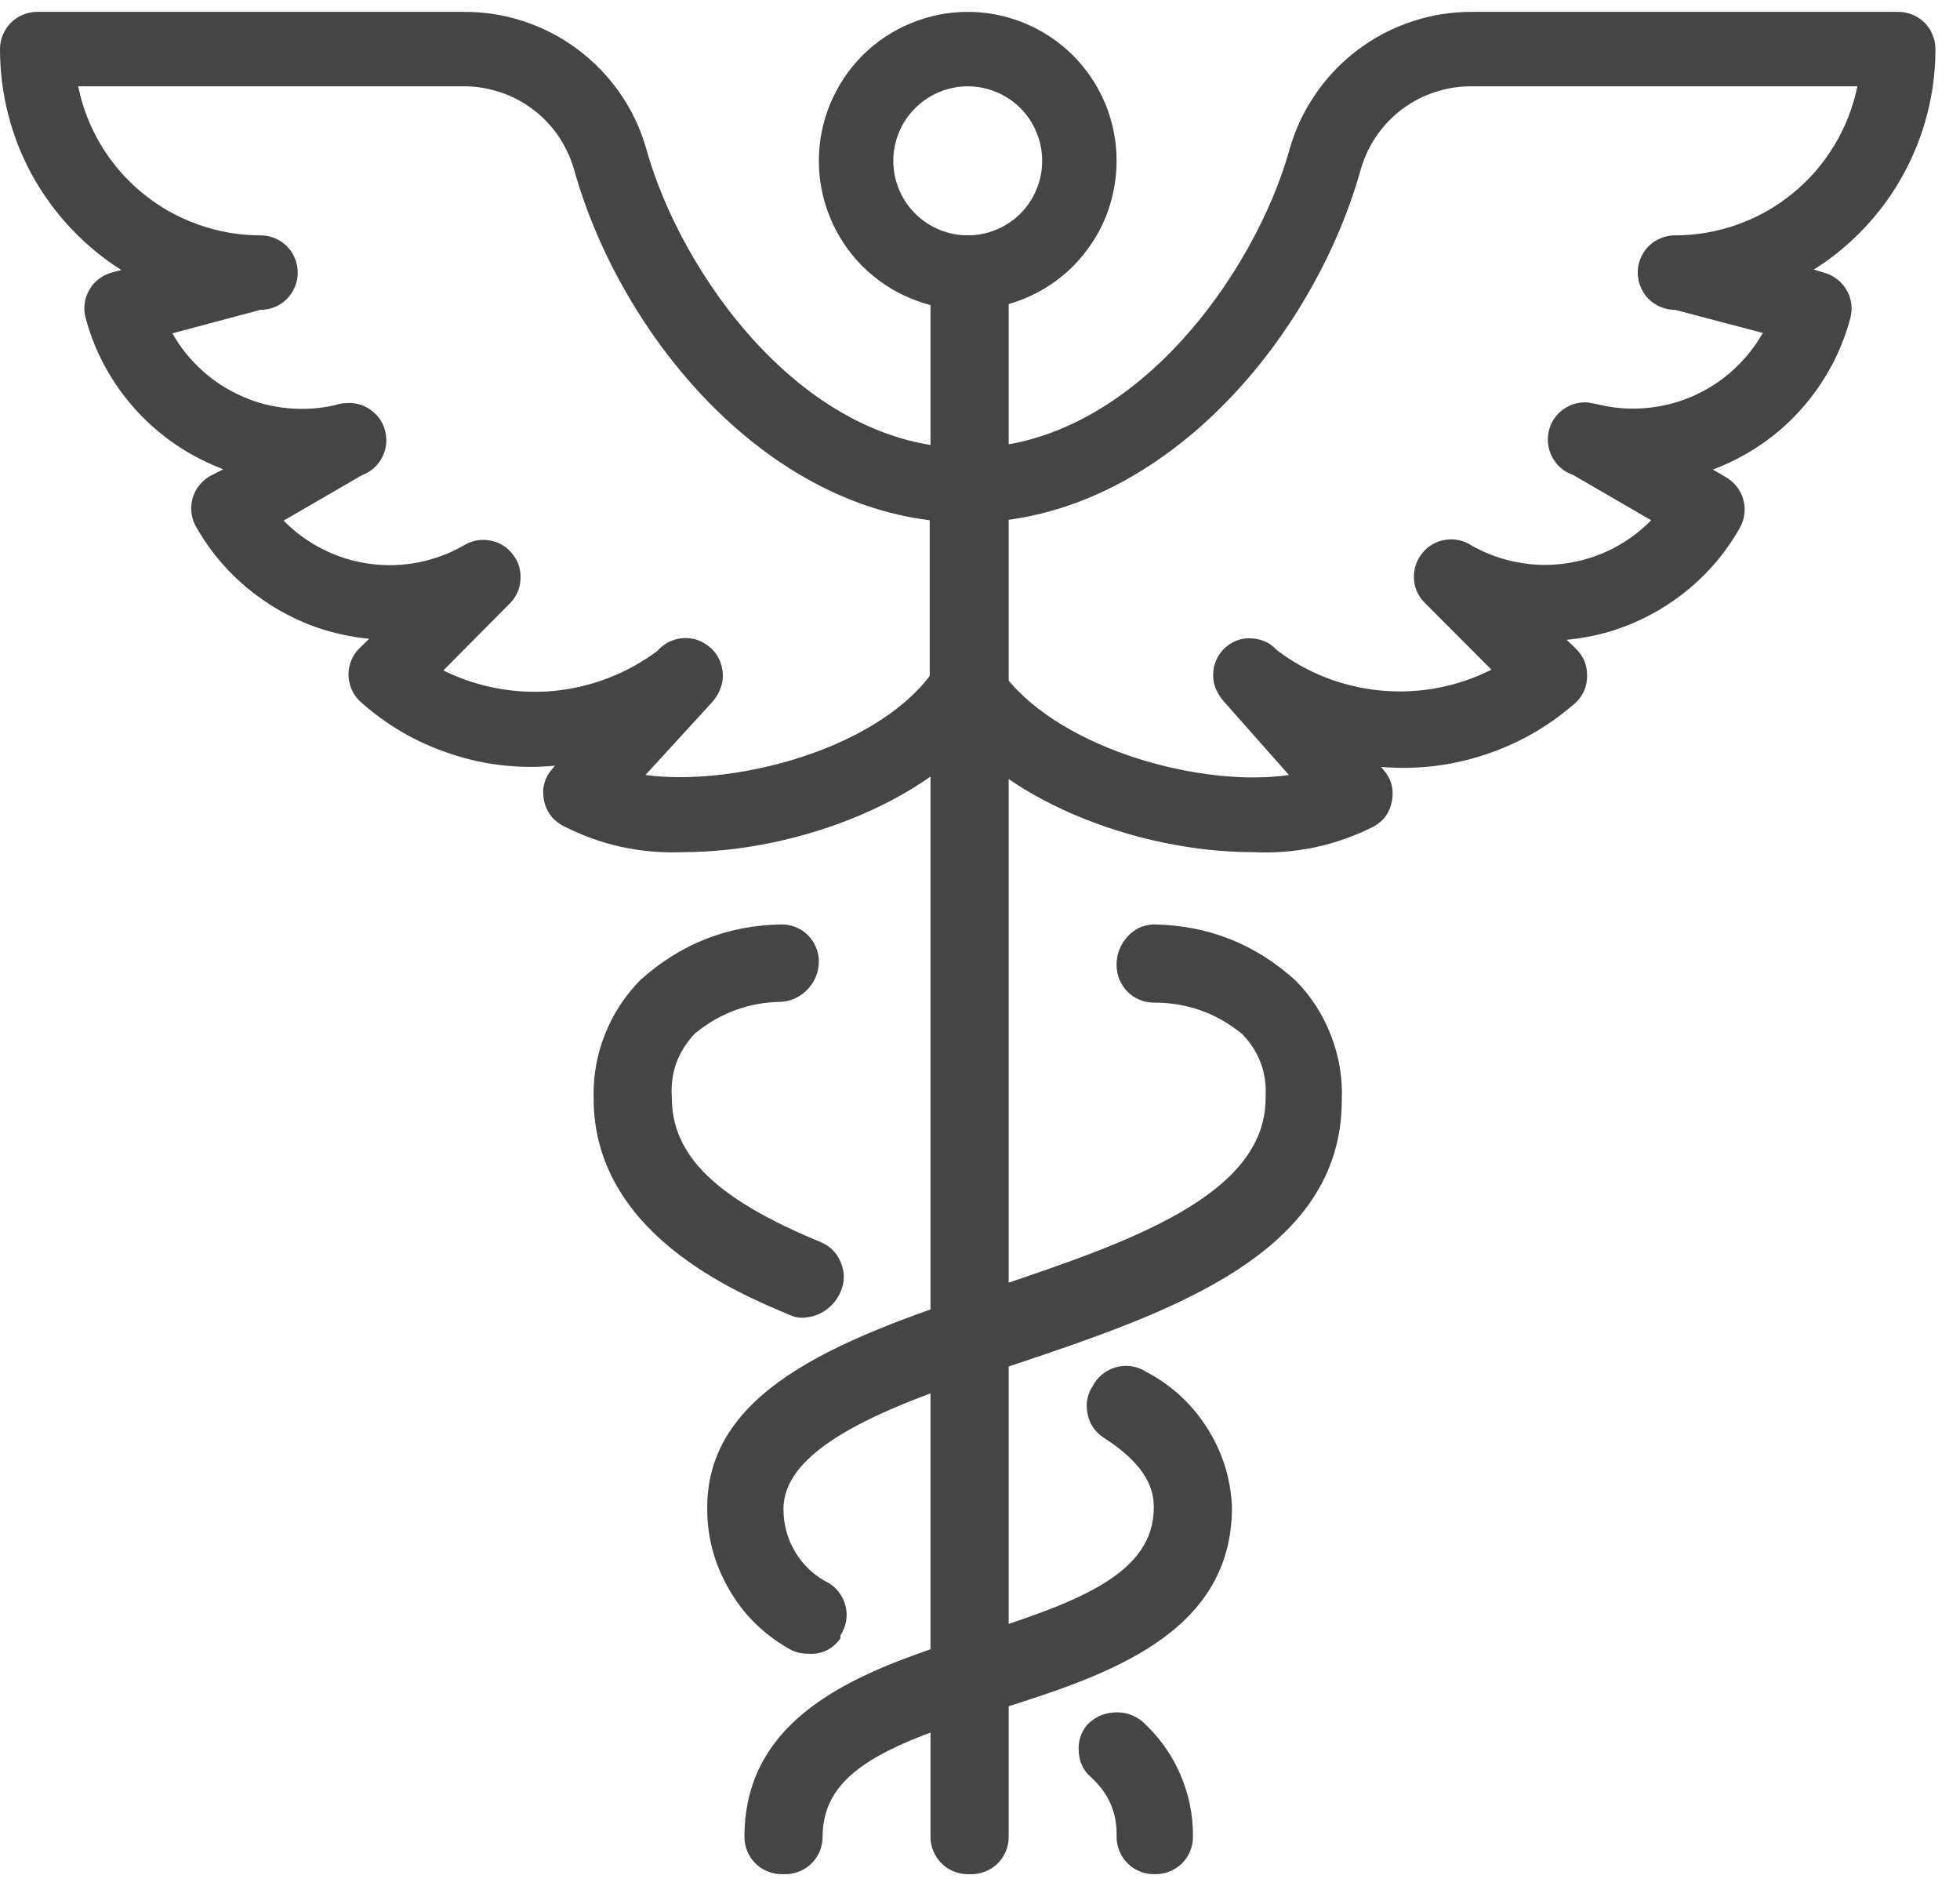
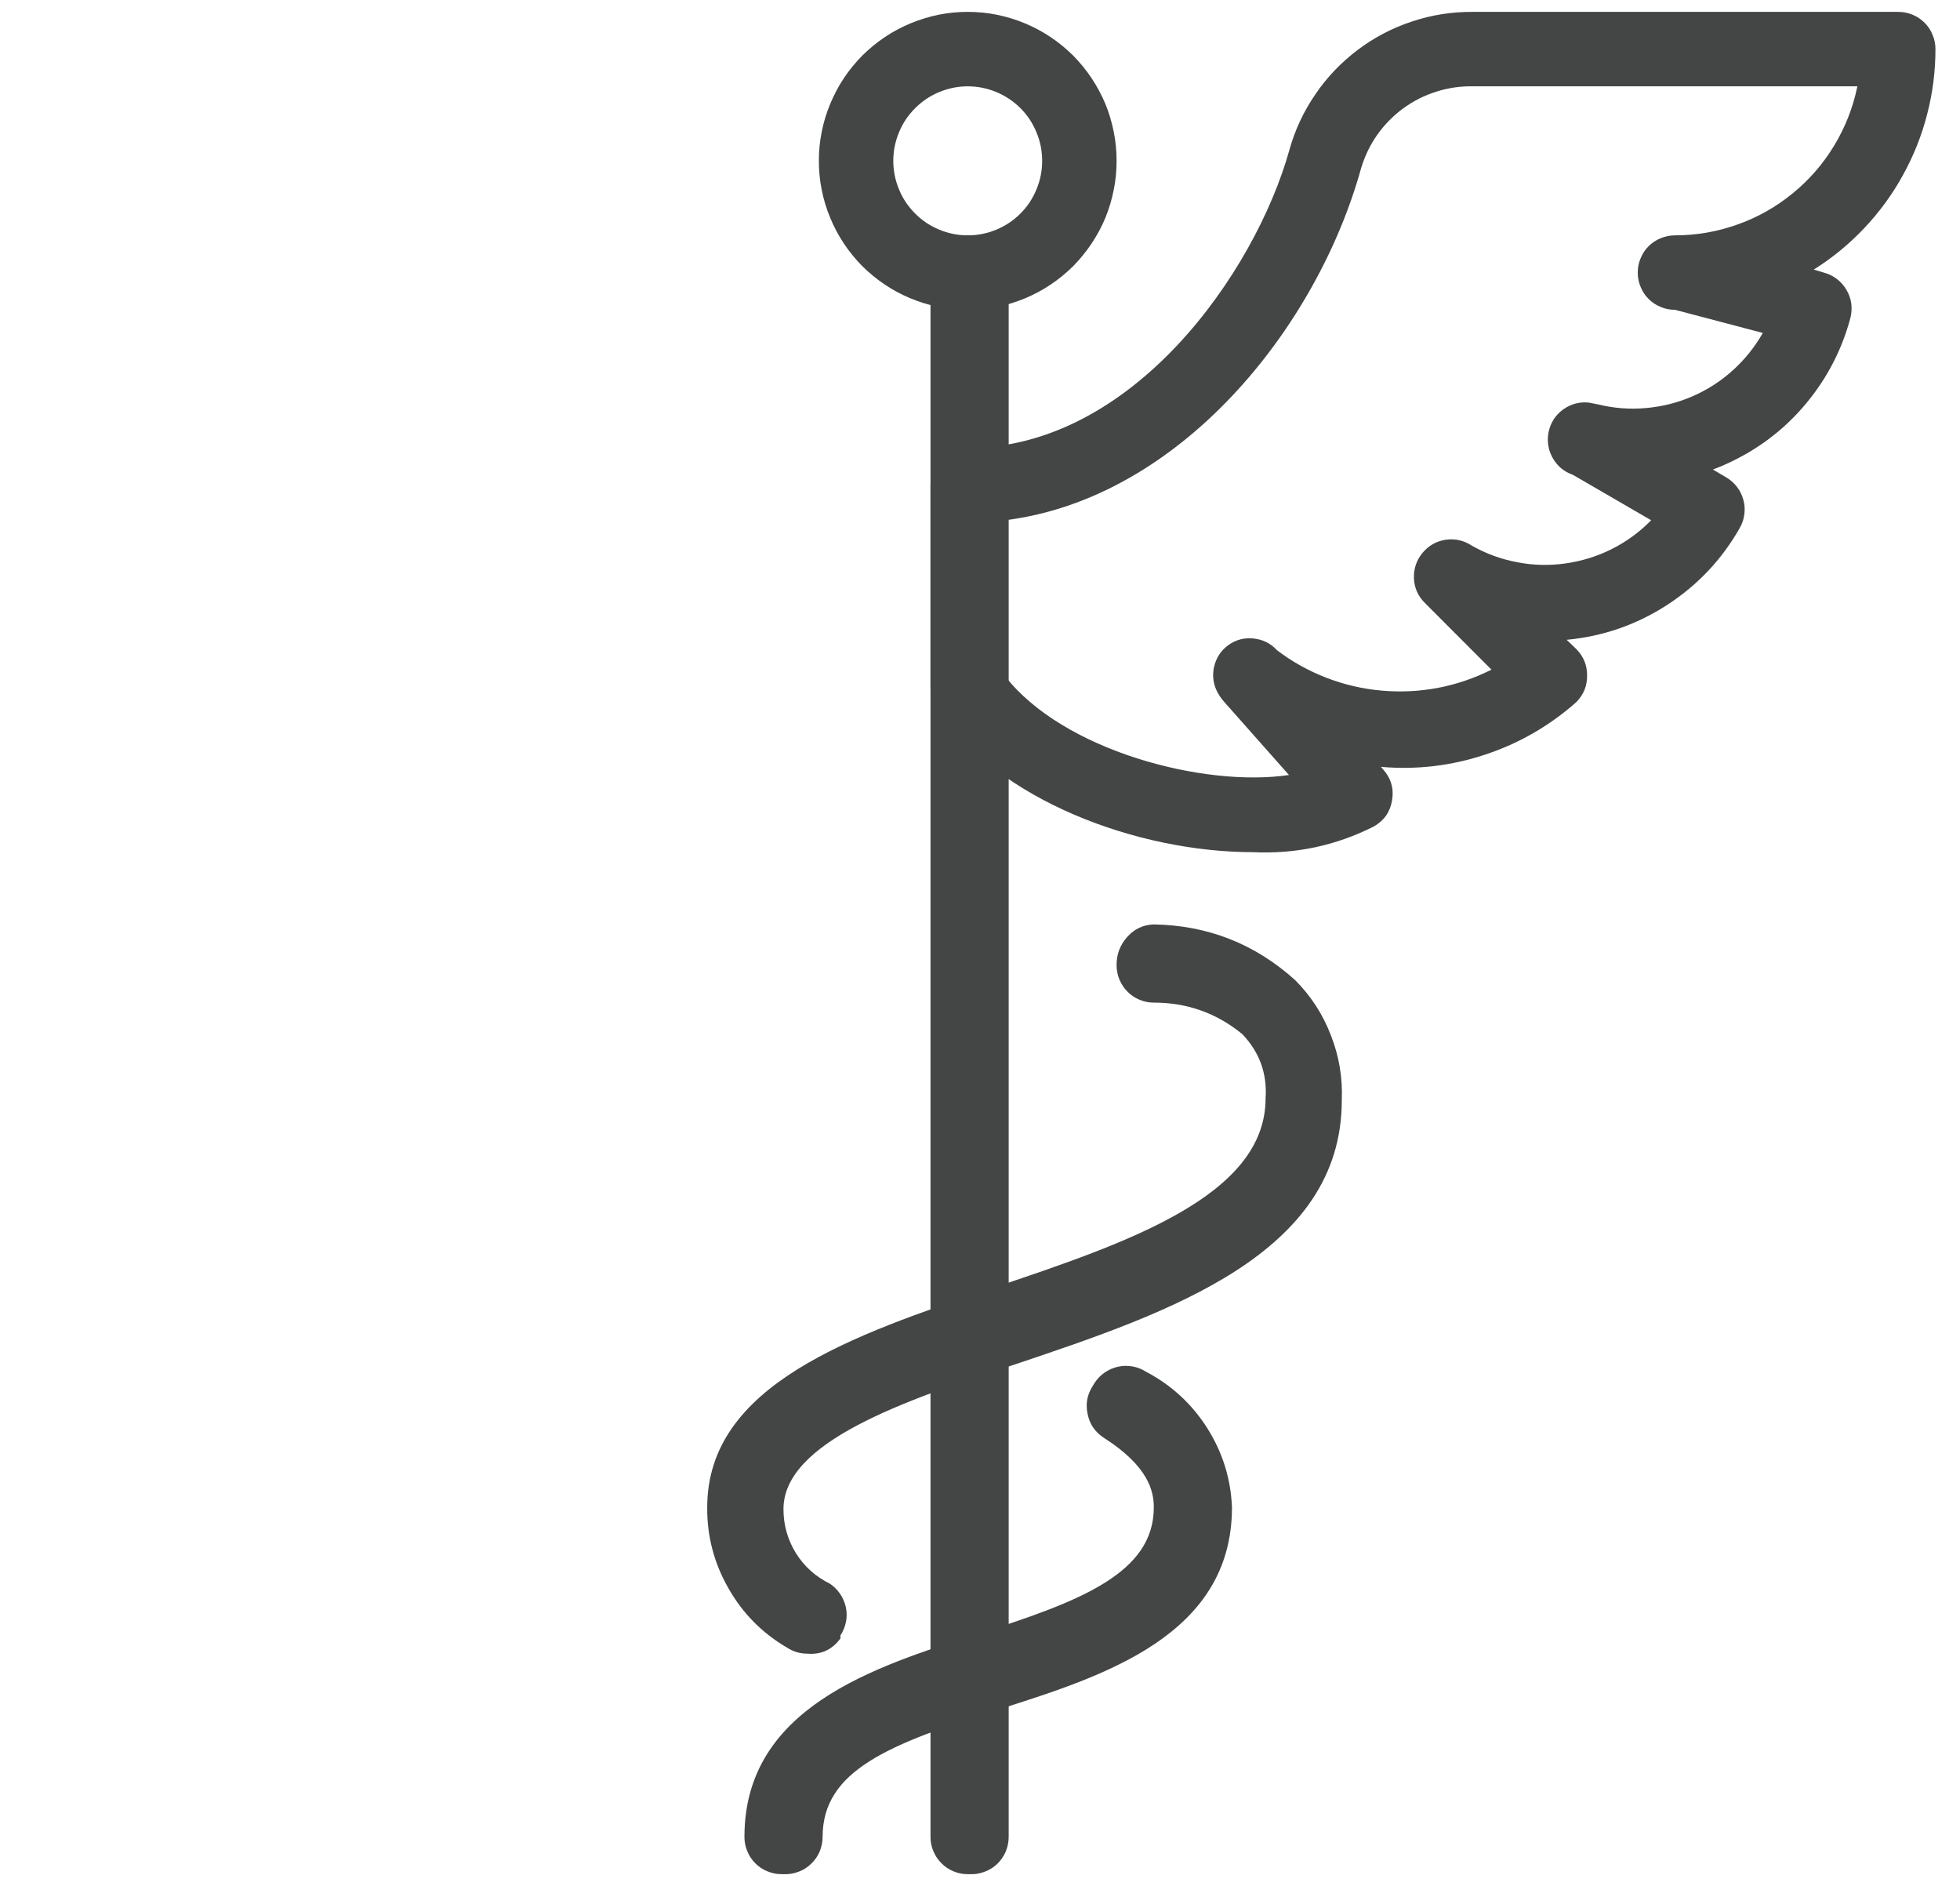
<svg xmlns="http://www.w3.org/2000/svg" width="79" zoomAndPan="magnify" viewBox="0 0 59.25 57" height="76" preserveAspectRatio="xMidYMid meet" version="1.0">
  <defs>
    <clipPath id="id1">
      <path d="M 24 0.355 L 34 0.355 L 34 10 L 24 10 Z M 24 0.355 " clip-rule="nonzero" />
    </clipPath>
    <clipPath id="id2">
      <path d="M 28 0.355 L 58.508 0.355 L 58.508 26 L 28 26 Z M 28 0.355 " clip-rule="nonzero" />
    </clipPath>
    <clipPath id="id3">
-       <path d="M 0 0.355 L 31 0.355 L 31 26 L 0 26 Z M 0 0.355 " clip-rule="nonzero" />
-     </clipPath>
+       </clipPath>
    <clipPath id="id4">
      <path d="M 32 51 L 37 51 L 37 56.645 L 32 56.645 Z M 32 51 " clip-rule="nonzero" />
    </clipPath>
    <clipPath id="id5">
      <path d="M 22 41 L 38 41 L 38 56.645 L 22 56.645 Z M 22 41 " clip-rule="nonzero" />
    </clipPath>
    <clipPath id="id6">
      <path d="M 28 7 L 31 7 L 31 56.645 L 28 56.645 Z M 28 7 " clip-rule="nonzero" />
    </clipPath>
  </defs>
  <g clip-path="url(#id1)">
    <path fill="rgb(26.669%, 27.06%, 27.06%)" d="M 29.254 9.363 C 28.961 9.363 28.668 9.336 28.375 9.277 C 28.086 9.219 27.805 9.133 27.531 9.02 C 27.258 8.906 27 8.77 26.754 8.605 C 26.508 8.441 26.281 8.254 26.07 8.047 C 25.863 7.836 25.676 7.609 25.512 7.363 C 25.348 7.117 25.211 6.859 25.098 6.586 C 24.984 6.312 24.898 6.031 24.84 5.738 C 24.781 5.449 24.754 5.156 24.754 4.863 C 24.754 4.566 24.781 4.273 24.84 3.984 C 24.898 3.691 24.984 3.41 25.098 3.137 C 25.211 2.867 25.348 2.605 25.512 2.359 C 25.676 2.113 25.863 1.887 26.07 1.676 C 26.281 1.469 26.508 1.281 26.754 1.117 C 27 0.953 27.258 0.816 27.531 0.703 C 27.805 0.59 28.086 0.504 28.375 0.445 C 28.668 0.387 28.961 0.359 29.254 0.359 C 29.551 0.359 29.844 0.387 30.133 0.445 C 30.422 0.504 30.703 0.59 30.977 0.703 C 31.25 0.816 31.508 0.953 31.754 1.117 C 32 1.281 32.227 1.469 32.438 1.676 C 32.645 1.887 32.832 2.113 32.996 2.359 C 33.16 2.605 33.301 2.867 33.414 3.137 C 33.527 3.41 33.609 3.691 33.668 3.984 C 33.727 4.273 33.754 4.566 33.754 4.863 C 33.754 5.156 33.727 5.449 33.668 5.738 C 33.609 6.031 33.527 6.312 33.414 6.586 C 33.301 6.859 33.16 7.117 32.996 7.363 C 32.832 7.609 32.645 7.836 32.438 8.047 C 32.227 8.254 32 8.441 31.754 8.605 C 31.508 8.77 31.25 8.906 30.977 9.02 C 30.703 9.133 30.422 9.219 30.133 9.277 C 29.844 9.336 29.551 9.363 29.254 9.363 Z M 29.254 2.609 C 28.957 2.609 28.668 2.668 28.395 2.781 C 28.117 2.895 27.875 3.059 27.664 3.27 C 27.453 3.48 27.289 3.723 27.176 4 C 27.062 4.277 27.004 4.562 27.004 4.863 C 27.004 5.16 27.062 5.445 27.176 5.723 C 27.289 6 27.453 6.242 27.664 6.453 C 27.875 6.664 28.117 6.828 28.395 6.941 C 28.668 7.055 28.957 7.113 29.254 7.113 C 29.555 7.113 29.84 7.055 30.117 6.941 C 30.391 6.828 30.637 6.664 30.848 6.453 C 31.059 6.242 31.219 6 31.332 5.723 C 31.449 5.445 31.504 5.16 31.504 4.863 C 31.504 4.562 31.449 4.277 31.332 4 C 31.219 3.723 31.059 3.48 30.848 3.27 C 30.637 3.059 30.391 2.895 30.117 2.781 C 29.84 2.668 29.555 2.609 29.254 2.609 Z M 29.254 2.609 " fill-opacity="1" fill-rule="nonzero" />
  </g>
  <g clip-path="url(#id2)">
    <path fill="rgb(26.669%, 27.06%, 27.06%)" d="M 37.875 25.754 C 34.398 25.754 30.145 24.188 28.32 21.41 C 28.195 21.223 28.133 21.016 28.129 20.789 L 28.129 14.664 C 28.129 14.516 28.156 14.371 28.215 14.234 C 28.273 14.098 28.355 13.977 28.461 13.871 C 28.566 13.766 28.688 13.684 28.824 13.625 C 28.961 13.57 29.105 13.539 29.254 13.539 C 34.238 13.539 37.941 8.238 38.977 4.535 C 39.145 3.93 39.406 3.371 39.762 2.852 C 40.113 2.332 40.543 1.887 41.043 1.508 C 41.543 1.129 42.094 0.844 42.688 0.648 C 43.285 0.449 43.895 0.355 44.523 0.359 L 57.383 0.359 C 57.535 0.359 57.676 0.387 57.816 0.445 C 57.953 0.5 58.074 0.582 58.18 0.688 C 58.285 0.793 58.367 0.914 58.422 1.055 C 58.48 1.191 58.508 1.336 58.508 1.484 C 58.508 2.148 58.426 2.805 58.258 3.449 C 58.094 4.094 57.848 4.707 57.527 5.289 C 57.207 5.875 56.816 6.406 56.359 6.891 C 55.902 7.375 55.395 7.793 54.828 8.148 L 55.133 8.238 C 55.277 8.277 55.41 8.34 55.531 8.434 C 55.648 8.523 55.746 8.633 55.82 8.766 C 55.898 8.895 55.945 9.035 55.965 9.184 C 55.98 9.332 55.973 9.477 55.934 9.621 C 55.699 10.488 55.312 11.273 54.766 11.984 C 54.219 12.695 53.559 13.273 52.781 13.719 C 52.461 13.902 52.125 14.062 51.781 14.191 L 52.188 14.43 C 52.312 14.504 52.422 14.602 52.512 14.719 C 52.602 14.836 52.664 14.969 52.703 15.113 C 52.742 15.254 52.75 15.398 52.73 15.547 C 52.711 15.695 52.664 15.832 52.59 15.961 C 52.047 16.914 51.312 17.691 50.387 18.289 C 49.465 18.883 48.453 19.234 47.359 19.336 L 47.652 19.617 C 47.871 19.84 47.98 20.105 47.977 20.418 C 47.98 20.73 47.871 20.996 47.652 21.219 C 46.844 21.934 45.926 22.465 44.898 22.805 C 43.875 23.145 42.82 23.27 41.746 23.176 L 41.812 23.254 C 42.051 23.523 42.141 23.836 42.082 24.188 C 42.023 24.539 41.84 24.801 41.531 24.977 C 40.379 25.559 39.16 25.816 37.875 25.754 Z M 30.379 20.43 C 32.125 22.68 36.379 23.805 38.965 23.422 L 37.02 21.227 C 36.941 21.141 36.875 21.047 36.816 20.945 C 36.68 20.699 36.641 20.438 36.699 20.16 C 36.762 19.887 36.902 19.664 37.133 19.496 C 37.363 19.332 37.617 19.266 37.898 19.297 C 38.18 19.328 38.414 19.445 38.605 19.652 C 39.062 20 39.562 20.277 40.098 20.484 C 40.633 20.691 41.188 20.82 41.762 20.871 C 42.336 20.922 42.902 20.895 43.469 20.789 C 44.035 20.68 44.574 20.496 45.086 20.238 L 43.062 18.211 C 42.859 18.004 42.754 17.758 42.742 17.473 C 42.734 17.184 42.82 16.93 43.004 16.707 C 43.188 16.488 43.418 16.355 43.703 16.312 C 43.988 16.273 44.25 16.332 44.488 16.488 C 44.922 16.734 45.379 16.902 45.867 16.992 C 46.352 17.086 46.84 17.098 47.332 17.027 C 47.82 16.957 48.289 16.812 48.73 16.59 C 49.172 16.367 49.566 16.078 49.914 15.723 L 47.551 14.352 C 47.281 14.258 47.074 14.086 46.934 13.836 C 46.797 13.586 46.758 13.32 46.816 13.043 C 46.879 12.762 47.027 12.539 47.258 12.371 C 47.492 12.207 47.75 12.137 48.035 12.168 L 48.316 12.223 C 48.789 12.34 49.273 12.375 49.758 12.332 C 50.246 12.289 50.715 12.172 51.164 11.977 C 51.613 11.781 52.02 11.52 52.383 11.191 C 52.746 10.863 53.047 10.488 53.289 10.062 L 50.633 9.363 C 50.484 9.363 50.34 9.336 50.203 9.277 C 50.066 9.223 49.941 9.141 49.836 9.035 C 49.73 8.93 49.652 8.809 49.594 8.668 C 49.535 8.531 49.508 8.387 49.508 8.238 C 49.508 8.09 49.535 7.945 49.594 7.809 C 49.652 7.668 49.73 7.547 49.836 7.441 C 49.941 7.336 50.066 7.254 50.203 7.199 C 50.34 7.141 50.484 7.113 50.633 7.113 C 51.281 7.113 51.91 7.004 52.523 6.785 C 53.133 6.57 53.691 6.254 54.191 5.844 C 54.695 5.434 55.113 4.953 55.449 4.395 C 55.785 3.84 56.016 3.246 56.148 2.609 L 44.523 2.609 C 44.145 2.602 43.777 2.656 43.418 2.77 C 43.059 2.883 42.727 3.051 42.422 3.273 C 42.117 3.496 41.855 3.762 41.637 4.07 C 41.418 4.379 41.258 4.715 41.148 5.074 C 39.809 9.926 35.656 15.07 30.379 15.723 Z M 30.379 20.43 " fill-opacity="1" fill-rule="nonzero" />
  </g>
  <g clip-path="url(#id3)">
    <path fill="rgb(26.669%, 27.06%, 27.06%)" d="M 20.637 25.754 C 19.348 25.805 18.133 25.535 16.988 24.941 C 16.684 24.766 16.5 24.504 16.438 24.156 C 16.379 23.801 16.469 23.488 16.707 23.223 L 16.777 23.141 C 15.699 23.242 14.645 23.125 13.617 22.781 C 12.59 22.441 11.672 21.91 10.871 21.184 C 10.762 21.078 10.68 20.957 10.621 20.816 C 10.566 20.68 10.535 20.535 10.535 20.383 C 10.535 20.234 10.566 20.09 10.621 19.953 C 10.68 19.812 10.762 19.691 10.871 19.586 L 11.16 19.305 C 10.066 19.199 9.059 18.852 8.133 18.254 C 7.211 17.656 6.477 16.883 5.93 15.926 C 5.855 15.797 5.809 15.66 5.789 15.512 C 5.77 15.367 5.781 15.223 5.816 15.078 C 5.855 14.934 5.918 14.805 6.008 14.688 C 6.098 14.566 6.207 14.473 6.336 14.395 L 6.75 14.184 C 6.406 14.051 6.07 13.891 5.75 13.711 C 4.973 13.262 4.309 12.684 3.762 11.977 C 3.215 11.266 2.82 10.477 2.59 9.613 C 2.551 9.469 2.539 9.324 2.559 9.176 C 2.578 9.031 2.625 8.891 2.699 8.762 C 2.773 8.633 2.867 8.523 2.984 8.434 C 3.102 8.344 3.234 8.277 3.375 8.238 L 3.668 8.16 C 3.105 7.805 2.598 7.383 2.141 6.898 C 1.684 6.414 1.297 5.879 0.973 5.297 C 0.652 4.711 0.41 4.098 0.246 3.453 C 0.082 2.805 0 2.152 0 1.484 C 0 1.336 0.027 1.191 0.086 1.055 C 0.145 0.914 0.223 0.793 0.328 0.688 C 0.434 0.582 0.559 0.5 0.695 0.445 C 0.832 0.387 0.977 0.359 1.125 0.359 L 13.984 0.359 C 14.609 0.352 15.219 0.445 15.812 0.637 C 16.406 0.832 16.953 1.113 17.453 1.484 C 17.953 1.859 18.383 2.301 18.738 2.812 C 19.094 3.324 19.359 3.879 19.531 4.48 C 20.566 8.238 24.27 13.539 29.254 13.539 C 29.402 13.539 29.547 13.57 29.684 13.625 C 29.824 13.684 29.945 13.766 30.051 13.871 C 30.156 13.977 30.238 14.098 30.293 14.234 C 30.352 14.371 30.379 14.516 30.379 14.664 L 30.379 20.789 C 30.379 21.016 30.312 21.223 30.188 21.41 C 28.367 24.188 24.113 25.754 20.637 25.754 Z M 19.512 23.422 C 22.121 23.773 26.363 22.703 28.105 20.43 L 28.105 15.723 C 22.828 15.07 18.68 9.926 17.34 5.074 C 17.23 4.715 17.066 4.379 16.852 4.07 C 16.633 3.762 16.371 3.496 16.066 3.273 C 15.762 3.051 15.43 2.883 15.07 2.77 C 14.711 2.656 14.34 2.602 13.965 2.609 L 2.363 2.609 C 2.492 3.246 2.727 3.84 3.059 4.395 C 3.395 4.953 3.816 5.434 4.316 5.844 C 4.82 6.254 5.375 6.57 5.988 6.785 C 6.598 7.004 7.227 7.113 7.875 7.113 C 8.027 7.113 8.168 7.141 8.309 7.199 C 8.445 7.254 8.566 7.336 8.672 7.441 C 8.777 7.547 8.859 7.668 8.914 7.809 C 8.973 7.945 9 8.09 9 8.238 C 9 8.387 8.973 8.531 8.914 8.668 C 8.859 8.809 8.777 8.93 8.672 9.035 C 8.566 9.141 8.445 9.223 8.309 9.277 C 8.168 9.336 8.027 9.363 7.875 9.363 L 5.211 10.074 C 5.449 10.496 5.746 10.867 6.105 11.191 C 6.465 11.52 6.867 11.777 7.309 11.973 C 7.75 12.172 8.215 12.293 8.695 12.336 C 9.176 12.383 9.656 12.352 10.125 12.246 C 10.219 12.211 10.312 12.191 10.406 12.188 C 10.703 12.152 10.969 12.219 11.211 12.391 C 11.449 12.566 11.602 12.797 11.656 13.09 C 11.711 13.363 11.668 13.617 11.531 13.859 C 11.395 14.102 11.195 14.266 10.938 14.363 L 8.574 15.734 C 8.922 16.09 9.32 16.379 9.766 16.602 C 10.211 16.828 10.684 16.973 11.176 17.039 C 11.668 17.105 12.16 17.094 12.648 16.996 C 13.141 16.898 13.598 16.727 14.031 16.477 C 14.277 16.332 14.539 16.285 14.82 16.336 C 15.102 16.391 15.332 16.531 15.504 16.758 C 15.676 16.98 15.75 17.227 15.734 17.504 C 15.723 17.781 15.617 18.023 15.426 18.223 L 13.402 20.262 C 13.914 20.516 14.457 20.695 15.02 20.801 C 15.586 20.906 16.152 20.934 16.727 20.883 C 17.297 20.828 17.852 20.699 18.387 20.492 C 18.926 20.285 19.422 20.008 19.883 19.664 C 20.066 19.453 20.301 19.332 20.578 19.293 C 20.855 19.258 21.109 19.316 21.344 19.473 C 21.578 19.629 21.734 19.84 21.809 20.113 C 21.887 20.387 21.859 20.648 21.738 20.902 C 21.68 21.027 21.605 21.137 21.512 21.238 Z M 19.512 23.422 " fill-opacity="1" fill-rule="nonzero" />
  </g>
  <g clip-path="url(#id4)">
-     <path fill="rgb(26.669%, 27.06%, 27.06%)" d="M 34.938 56.641 L 34.879 56.641 C 34.73 56.641 34.586 56.613 34.449 56.555 C 34.312 56.5 34.191 56.418 34.086 56.312 C 33.98 56.207 33.898 56.086 33.84 55.945 C 33.785 55.809 33.754 55.664 33.754 55.516 C 33.777 54.789 33.512 54.184 32.969 53.703 C 32.738 53.492 32.617 53.227 32.609 52.914 C 32.59 52.625 32.672 52.367 32.855 52.137 C 33.074 51.906 33.344 51.777 33.664 51.754 C 33.984 51.73 34.27 51.816 34.52 52.016 C 35.016 52.461 35.398 52.988 35.668 53.598 C 35.938 54.211 36.07 54.848 36.062 55.516 C 36.062 55.664 36.035 55.809 35.977 55.945 C 35.918 56.086 35.84 56.207 35.734 56.312 C 35.625 56.418 35.504 56.5 35.367 56.555 C 35.23 56.613 35.086 56.641 34.938 56.641 Z M 34.938 55.516 Z M 34.938 55.516 " fill-opacity="1" fill-rule="nonzero" />
-   </g>
+     </g>
  <path fill="rgb(26.669%, 27.06%, 27.06%)" d="M 24.406 49.977 C 24.184 49.977 23.984 49.918 23.797 49.797 C 23.043 49.359 22.449 48.758 22.02 48 C 21.586 47.242 21.371 46.426 21.379 45.555 C 21.379 41.84 25.777 40.352 30.02 38.922 C 34.07 37.562 38.258 36.145 38.258 33.195 C 38.309 32.445 38.074 31.801 37.559 31.258 C 36.781 30.617 35.887 30.301 34.879 30.301 C 34.73 30.301 34.586 30.273 34.449 30.215 C 34.312 30.16 34.191 30.078 34.086 29.973 C 33.98 29.867 33.898 29.742 33.84 29.605 C 33.785 29.469 33.754 29.324 33.754 29.176 C 33.75 28.844 33.859 28.555 34.082 28.309 C 34.297 28.07 34.562 27.949 34.879 27.938 C 36.516 27.965 37.941 28.527 39.156 29.625 C 39.633 30.105 39.992 30.66 40.234 31.293 C 40.48 31.922 40.59 32.574 40.562 33.25 C 40.562 37.898 35.344 39.668 30.73 41.219 C 27.262 42.344 23.684 43.594 23.684 45.609 C 23.684 46.086 23.809 46.531 24.059 46.938 C 24.312 47.34 24.652 47.648 25.082 47.859 C 25.207 47.941 25.312 48.047 25.395 48.168 C 25.48 48.293 25.539 48.43 25.57 48.574 C 25.602 48.723 25.602 48.871 25.574 49.016 C 25.543 49.164 25.488 49.301 25.406 49.426 L 25.406 49.516 C 25.16 49.855 24.824 50.012 24.406 49.977 Z M 24.406 49.977 " fill-opacity="1" fill-rule="nonzero" />
  <g clip-path="url(#id5)">
    <path fill="rgb(26.669%, 27.06%, 27.06%)" d="M 23.684 56.641 L 23.629 56.641 C 23.48 56.641 23.336 56.613 23.199 56.555 C 23.059 56.5 22.938 56.418 22.832 56.312 C 22.727 56.207 22.645 56.086 22.59 55.945 C 22.531 55.809 22.504 55.664 22.504 55.516 C 22.504 51.621 26.398 50.383 29.523 49.391 C 32.652 48.402 34.879 47.547 34.879 45.555 C 34.879 45.07 34.723 44.316 33.363 43.449 C 33.102 43.277 32.941 43.043 32.879 42.738 C 32.812 42.434 32.863 42.148 33.035 41.883 L 33.09 41.793 C 33.172 41.668 33.273 41.562 33.395 41.48 C 33.52 41.395 33.652 41.336 33.797 41.305 C 33.945 41.273 34.09 41.27 34.238 41.297 C 34.383 41.324 34.52 41.375 34.645 41.457 C 35.41 41.859 36.027 42.426 36.492 43.156 C 36.957 43.891 37.207 44.688 37.242 45.555 C 37.242 49.426 33.363 50.652 30.246 51.645 C 26.871 52.711 24.867 53.5 24.867 55.516 C 24.867 55.668 24.836 55.816 24.777 55.961 C 24.715 56.102 24.629 56.227 24.516 56.332 C 24.406 56.438 24.277 56.52 24.133 56.57 C 23.988 56.625 23.84 56.648 23.684 56.641 Z M 23.684 55.516 Z M 23.684 55.516 " fill-opacity="1" fill-rule="nonzero" />
  </g>
-   <path fill="rgb(26.669%, 27.06%, 27.06%)" d="M 24.258 39.824 C 24.129 39.828 24.004 39.801 23.887 39.746 C 22.266 39.07 17.945 37.27 17.945 33.195 C 17.93 32.527 18.039 31.887 18.285 31.266 C 18.531 30.645 18.887 30.098 19.352 29.625 C 20.566 28.527 21.992 27.965 23.629 27.938 C 23.777 27.938 23.922 27.965 24.059 28.023 C 24.195 28.078 24.32 28.16 24.426 28.266 C 24.531 28.371 24.609 28.496 24.668 28.633 C 24.727 28.77 24.754 28.914 24.754 29.062 C 24.75 29.379 24.641 29.652 24.426 29.887 C 24.211 30.117 23.945 30.25 23.629 30.277 C 22.645 30.289 21.77 30.609 21.008 31.234 C 20.492 31.777 20.258 32.422 20.309 33.172 C 20.309 34.926 21.648 36.234 24.809 37.539 C 25.098 37.66 25.301 37.867 25.418 38.156 C 25.539 38.445 25.539 38.734 25.418 39.023 C 25.32 39.262 25.168 39.449 24.957 39.598 C 24.746 39.742 24.516 39.816 24.258 39.824 Z M 24.258 39.824 " fill-opacity="1" fill-rule="nonzero" />
  <g clip-path="url(#id6)">
    <path fill="rgb(26.669%, 27.06%, 27.06%)" d="M 29.312 56.641 L 29.254 56.641 C 29.105 56.641 28.961 56.613 28.824 56.555 C 28.688 56.5 28.566 56.418 28.461 56.312 C 28.355 56.207 28.273 56.086 28.215 55.945 C 28.156 55.809 28.129 55.664 28.129 55.516 L 28.129 8.238 C 28.129 8.09 28.156 7.945 28.215 7.809 C 28.273 7.668 28.355 7.547 28.461 7.441 C 28.566 7.336 28.688 7.254 28.824 7.199 C 28.961 7.141 29.105 7.113 29.254 7.113 C 29.41 7.109 29.559 7.137 29.707 7.191 C 29.852 7.246 29.98 7.328 30.094 7.434 C 30.211 7.535 30.301 7.656 30.371 7.797 C 30.438 7.938 30.48 8.082 30.492 8.238 L 30.492 55.516 C 30.492 55.668 30.461 55.816 30.402 55.961 C 30.34 56.102 30.254 56.227 30.145 56.332 C 30.031 56.438 29.902 56.52 29.758 56.57 C 29.613 56.625 29.465 56.648 29.312 56.641 Z M 29.312 55.516 Z M 29.312 55.516 " fill-opacity="1" fill-rule="nonzero" />
  </g>
</svg>